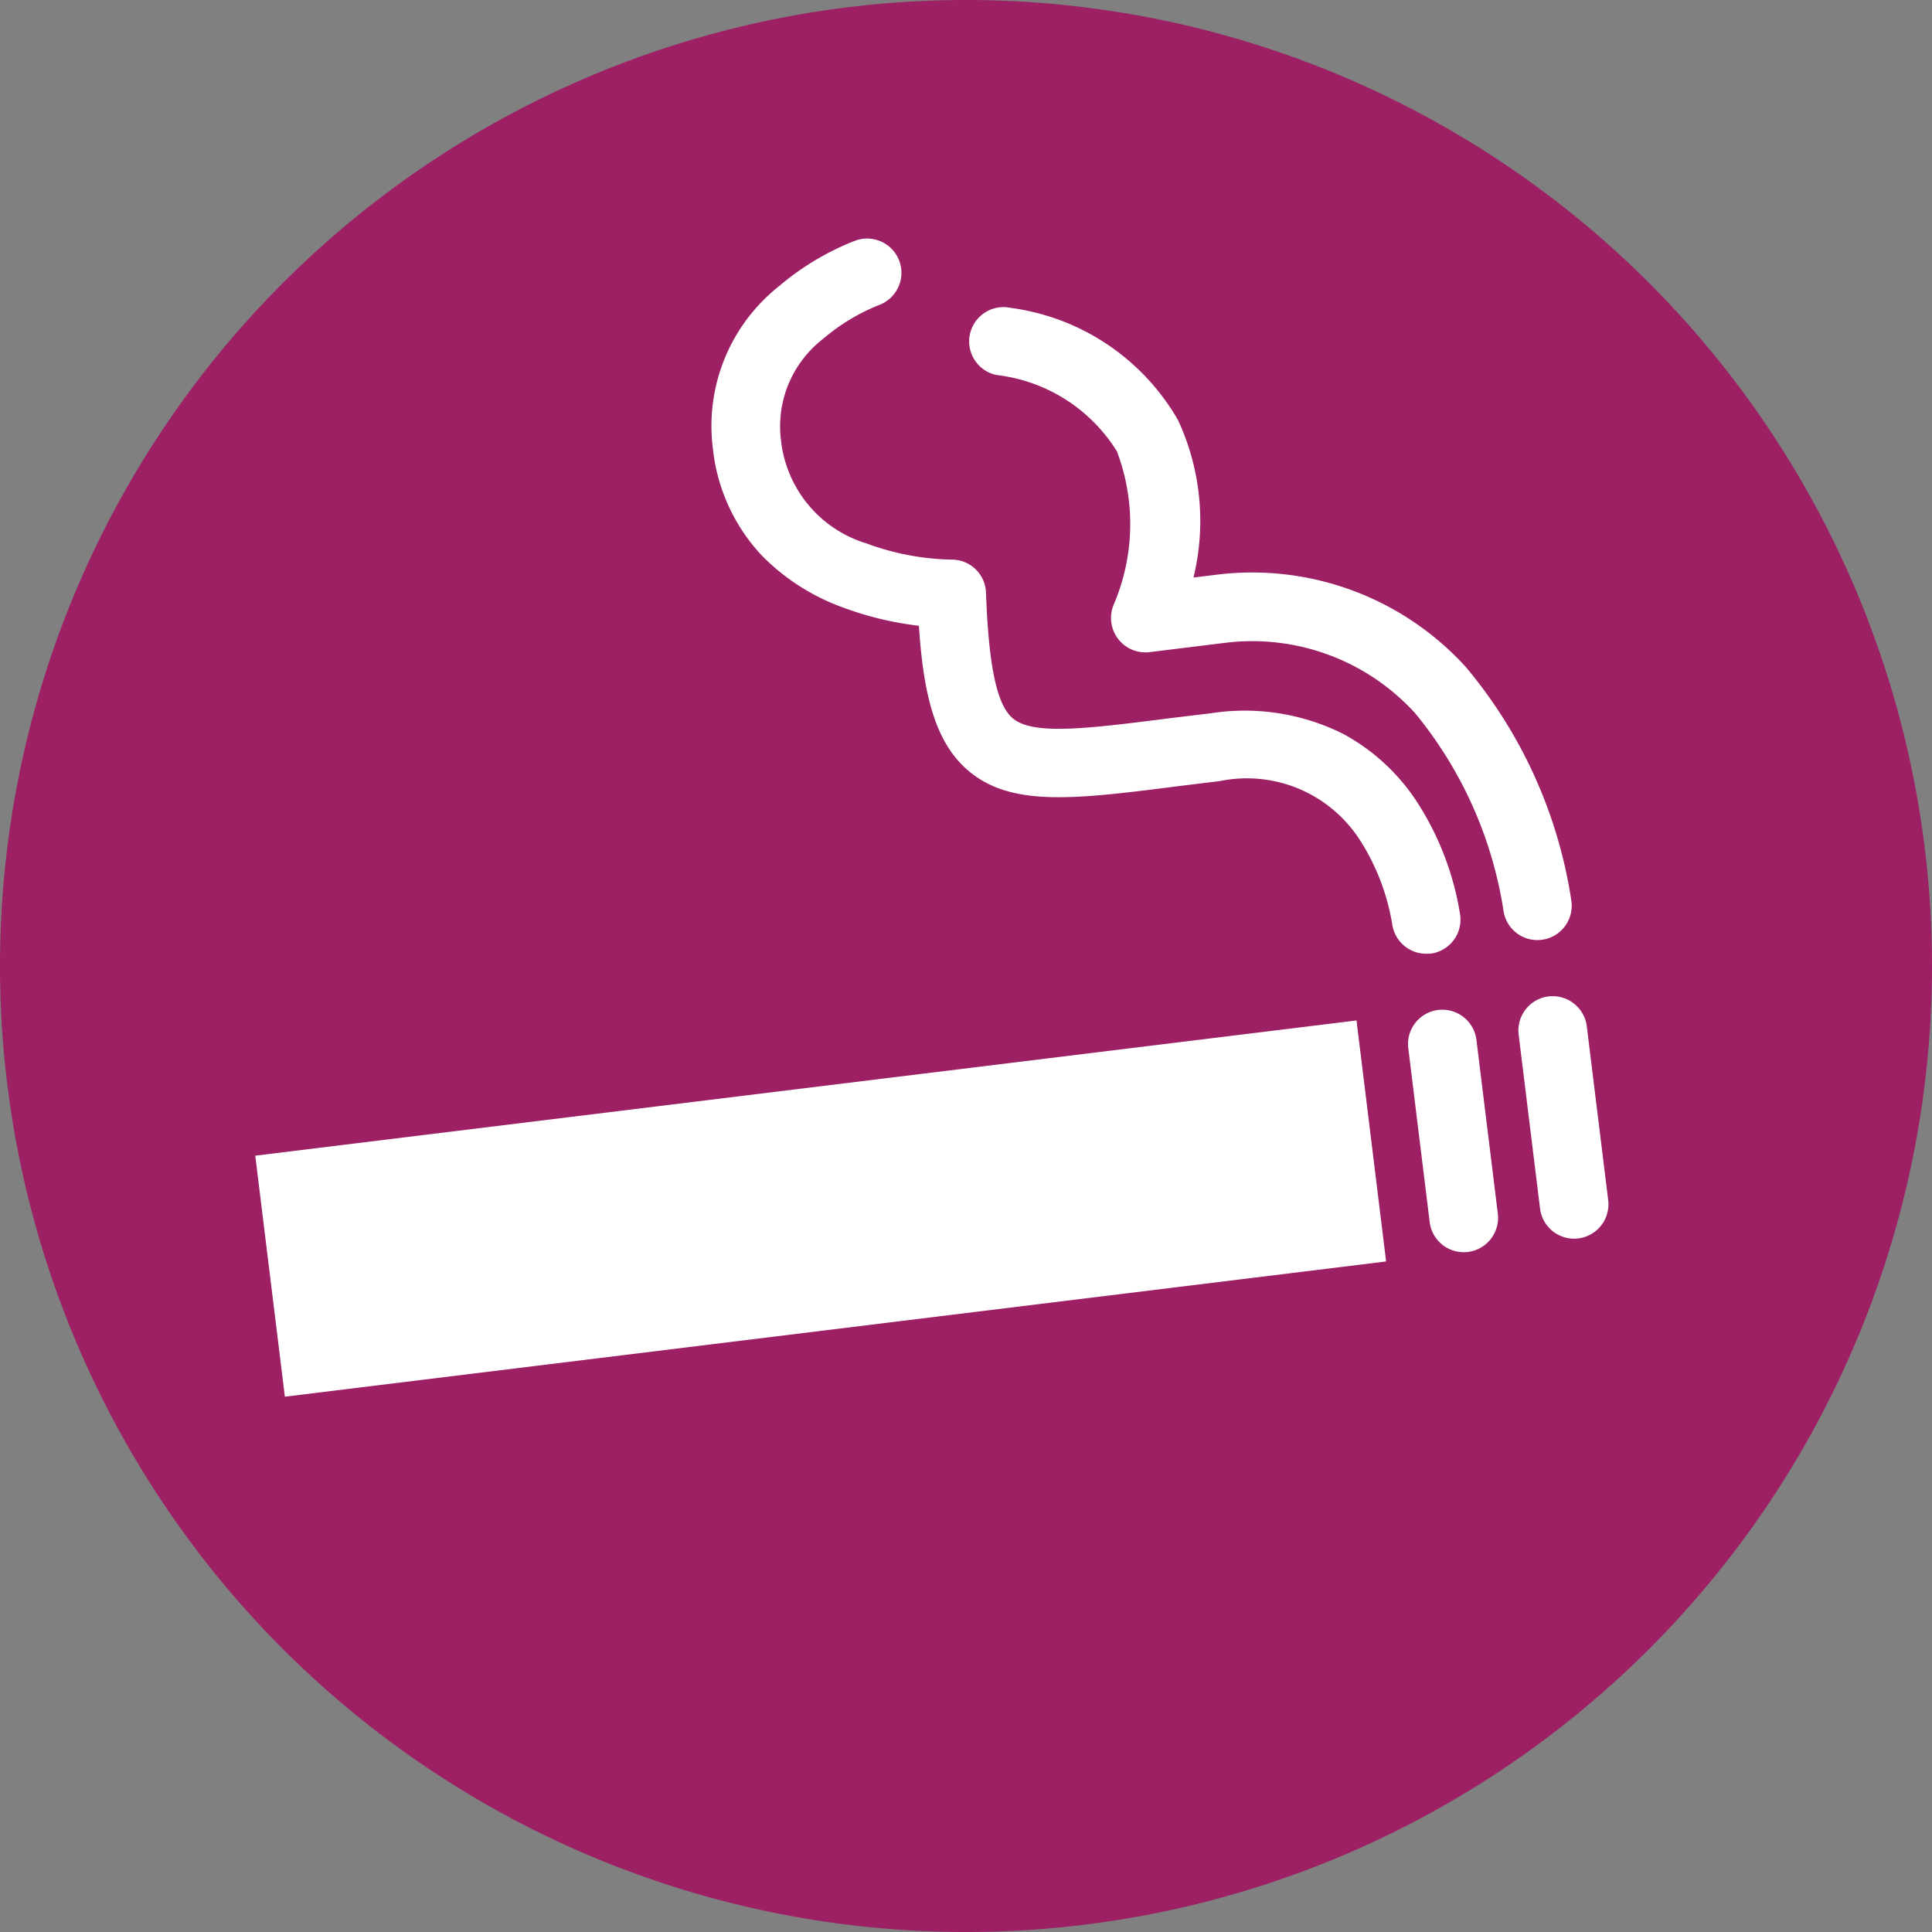
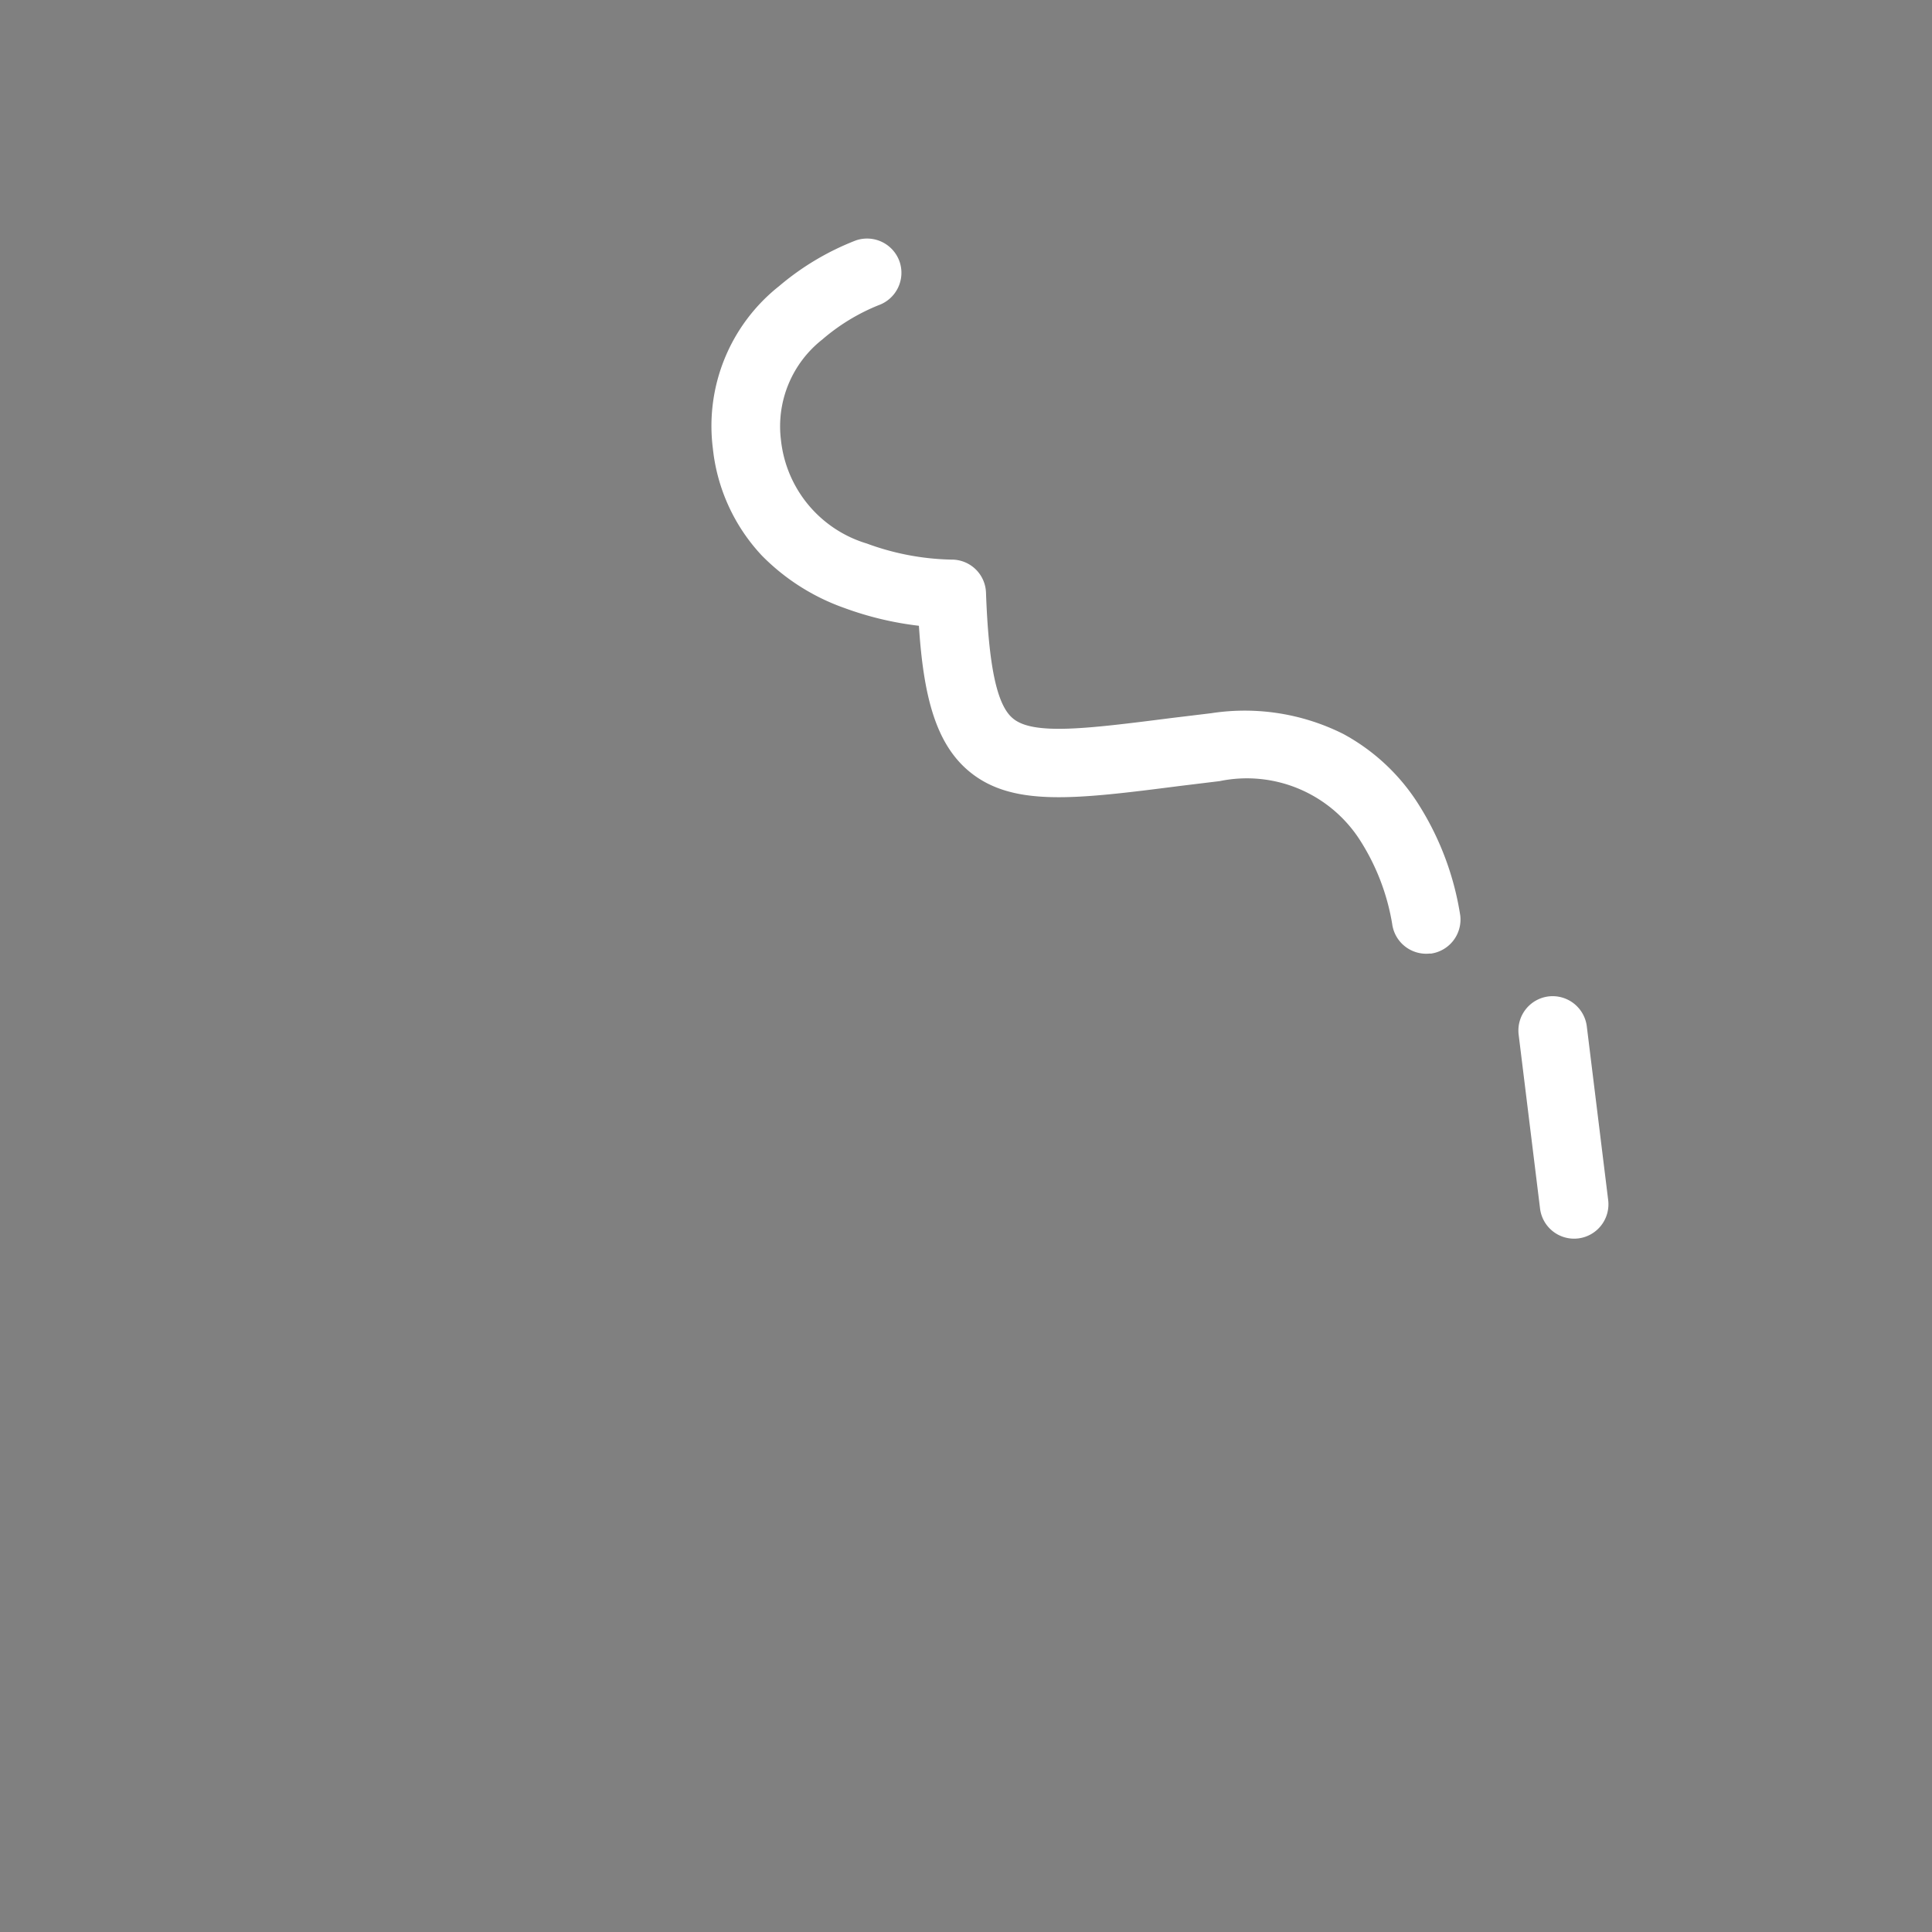
<svg xmlns="http://www.w3.org/2000/svg" width="40" height="40" viewBox="0 0 40 40">
  <rect x="0" y="0" width="40" height="40" fill="#808080" stroke="none" />
  <g transform="translate(1581.905 -537.611)">
-     <path d="M7.244,14.488a20,20,0,0,0,20-20,20,20,0,0,0-20-20,20,20,0,0,0-20,20,20,20,0,0,0,20,20" transform="translate(-1569.149 563.123)" fill="#9d2065" />
    <g transform="translate(-1576.62 542.549)">
      <path d="M5.368,5.338h0a.711.711,0,0,1-.791-.616,4.608,4.608,0,0,0-.647-1.7A2.781,2.781,0,0,0,1.007,1.769l-.821.1c-2.176.278-3.488.444-4.384-.316-.693-.588-.931-1.591-1.023-3a6.723,6.723,0,0,1-1.545-.369A4.49,4.49,0,0,1-8.472-2.9,3.827,3.827,0,0,1-9.487-5.119a3.691,3.691,0,0,1,1.37-3.359A5.553,5.553,0,0,1-6.53-9.424a.713.713,0,0,1,.907.433.713.713,0,0,1-.433.907,4.153,4.153,0,0,0-1.165.71,2.287,2.287,0,0,0-.856,2.082A2.515,2.515,0,0,0-6.3-3.15a5.349,5.349,0,0,0,1.75.333.709.709,0,0,1,.718.685c.055,1.522.225,2.326.554,2.6C-2.859.828-1.719.682.006.463l.827-.1A4.553,4.553,0,0,1,3.566.793a4.217,4.217,0,0,1,1.584,1.5,6.013,6.013,0,0,1,.837,2.258.712.712,0,0,1-.619.791" transform="translate(18.961 9.465)" fill="#fff" />
-       <path d="M4.274,4.724a.709.709,0,0,1-.791-.618A8.472,8.472,0,0,0,1.653.029,4.559,4.559,0,0,0-2.285-1.424l-1.553.191A.71.71,0,0,1-4.5-1.515a.712.712,0,0,1-.081-.71A4.242,4.242,0,0,0-4.519-5.39,3.394,3.394,0,0,0-7.013-6.97a.711.711,0,0,1-.549-.843.711.711,0,0,1,.843-.547A4.714,4.714,0,0,1-3.252-6.033a4.954,4.954,0,0,1,.319,3.256l.474-.058A5.977,5.977,0,0,1,2.707-.922,9.8,9.8,0,0,1,4.893,3.933a.712.712,0,0,1-.619.791" transform="translate(22.358 9.796)" fill="#fff" />
-       <path d="M.447,1.81a.71.71,0,0,1-.791-.619l-.443-3.6A.711.711,0,0,1-.169-3.2a.713.713,0,0,1,.793.619l.443,3.6a.712.712,0,0,1-.619.791" transform="translate(24.659 19.172)" fill="#fff" />
      <path d="M.447,1.81a.71.71,0,0,1-.791-.619l-.443-3.6A.711.711,0,0,1-.169-3.2a.713.713,0,0,1,.793.619l.443,3.6a.712.712,0,0,1-.619.791" transform="translate(26.944 18.892)" fill="#fff" />
-       <path d="M0,1.01.613,6l22.8-2.8L22.8-1.79Z" transform="translate(0 17.979)" fill="#fff" />
    </g>
  </g>
</svg>